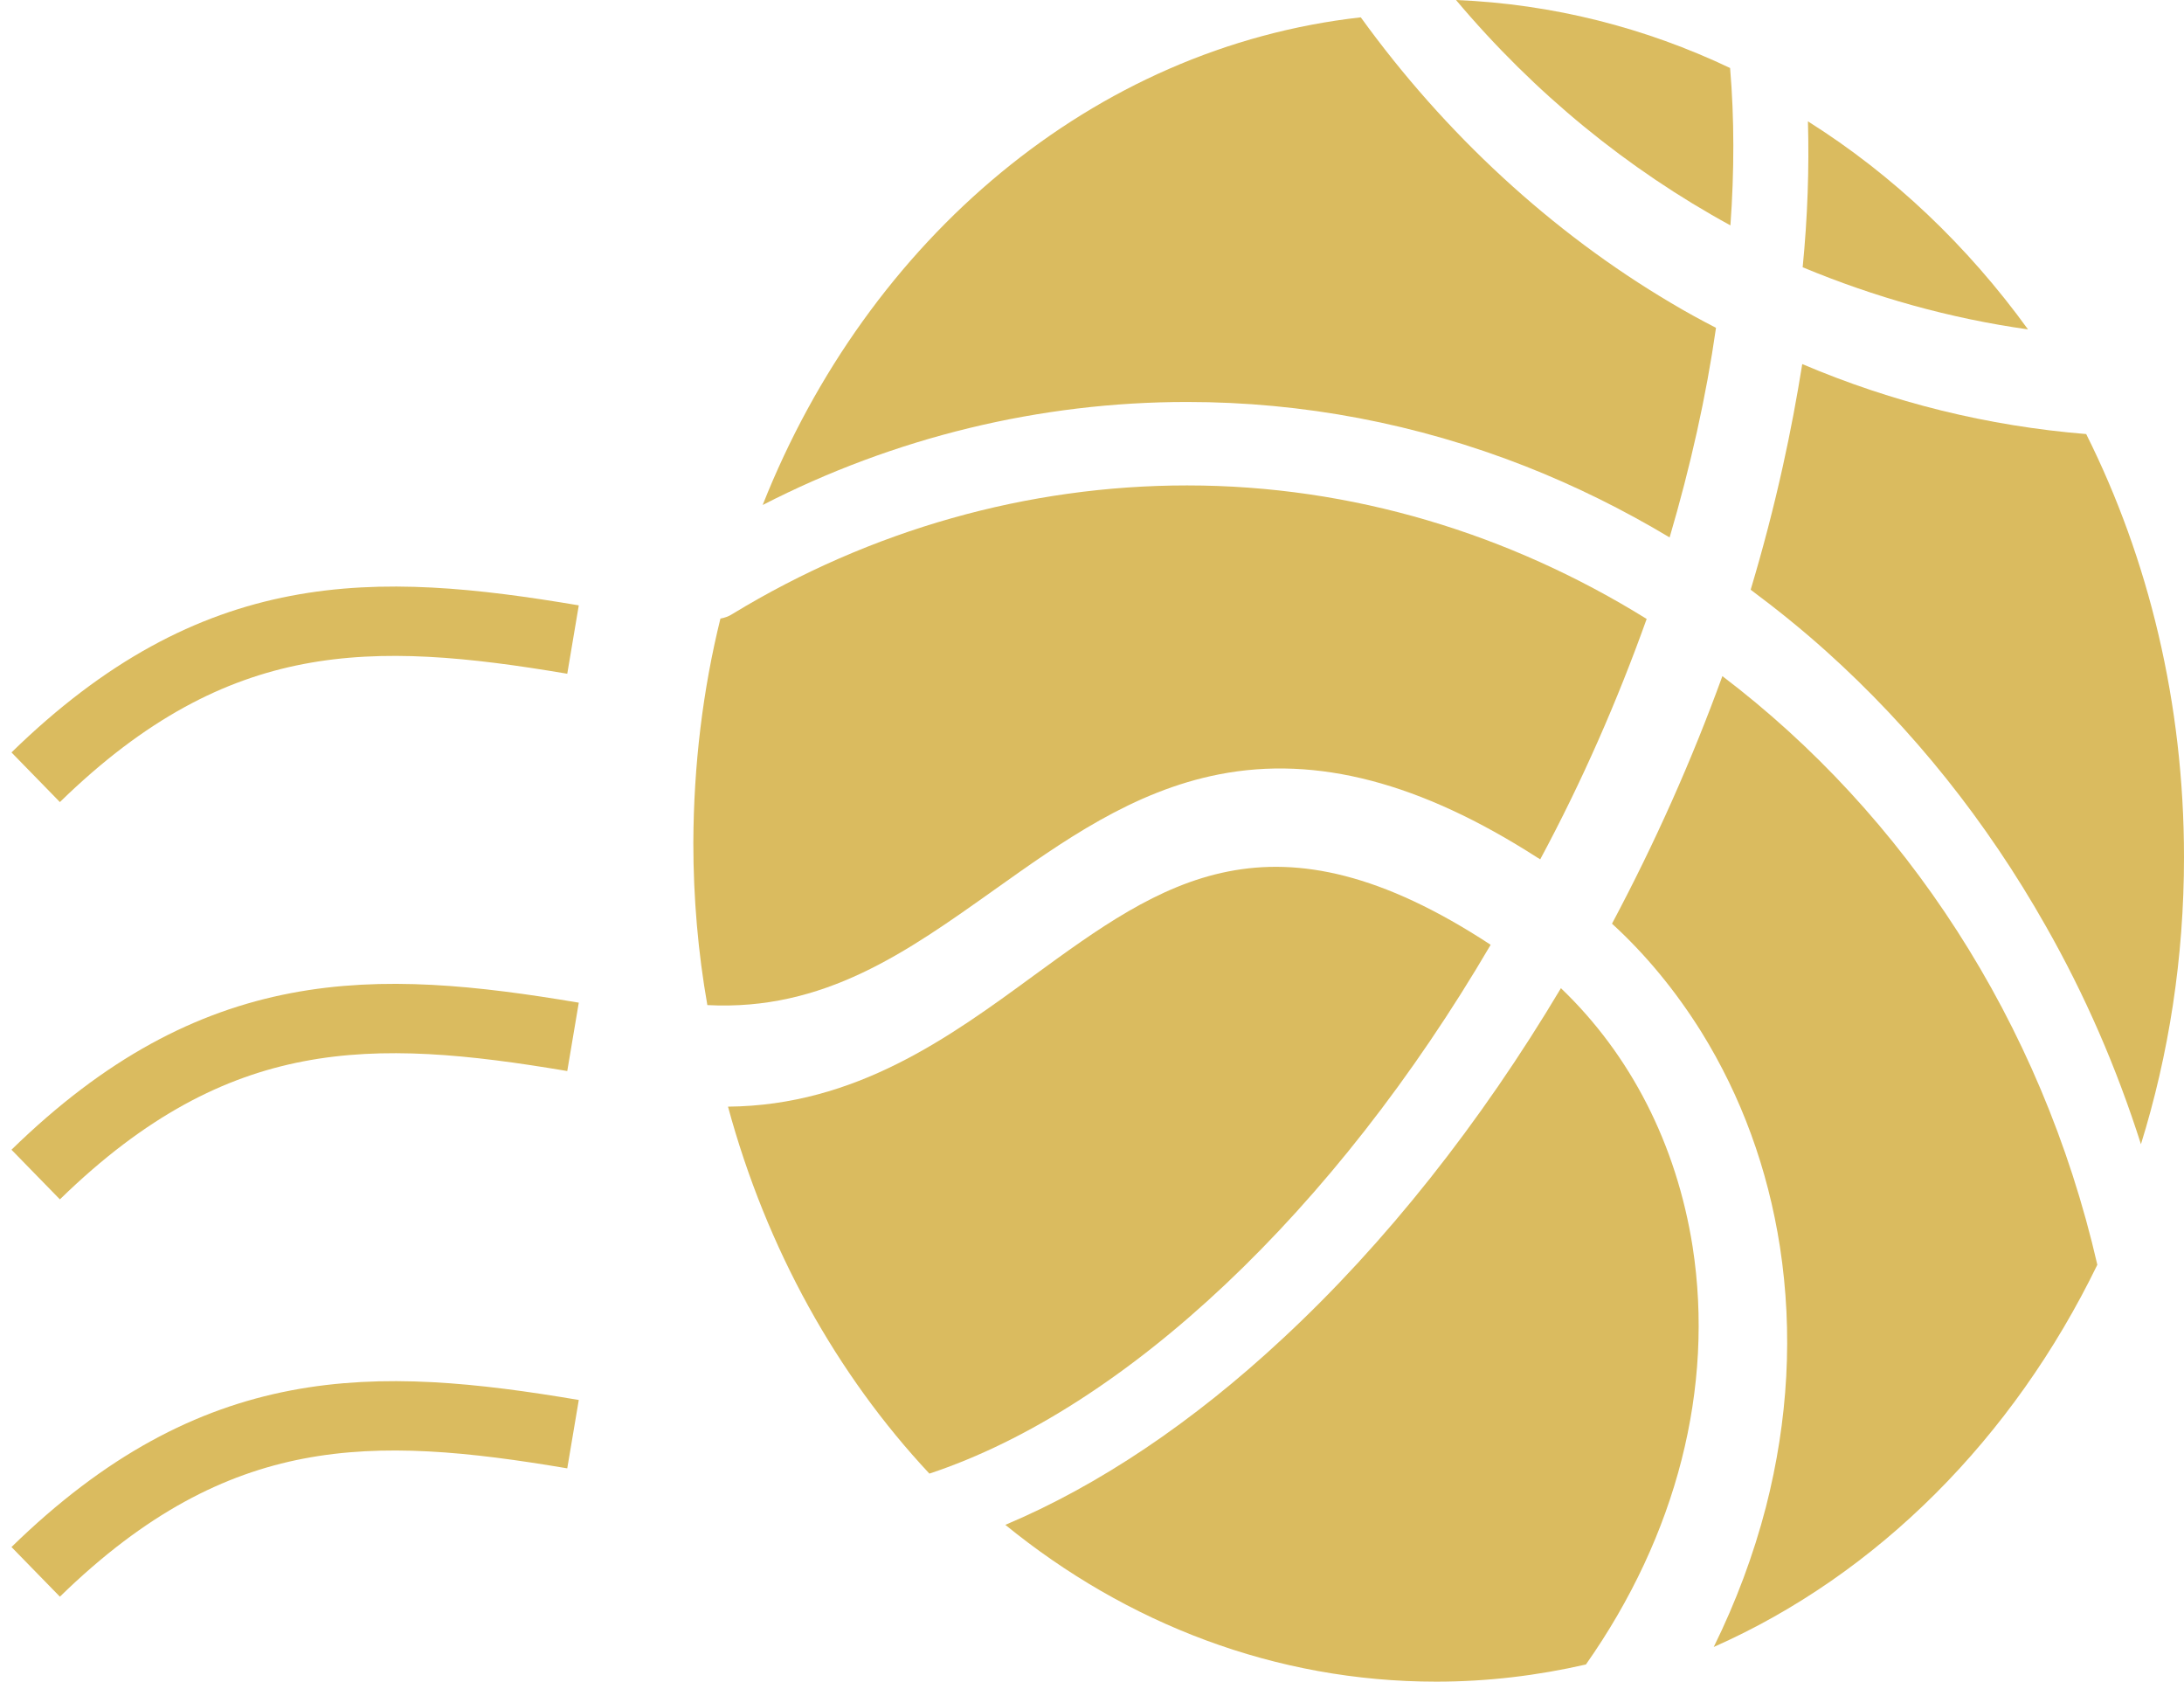
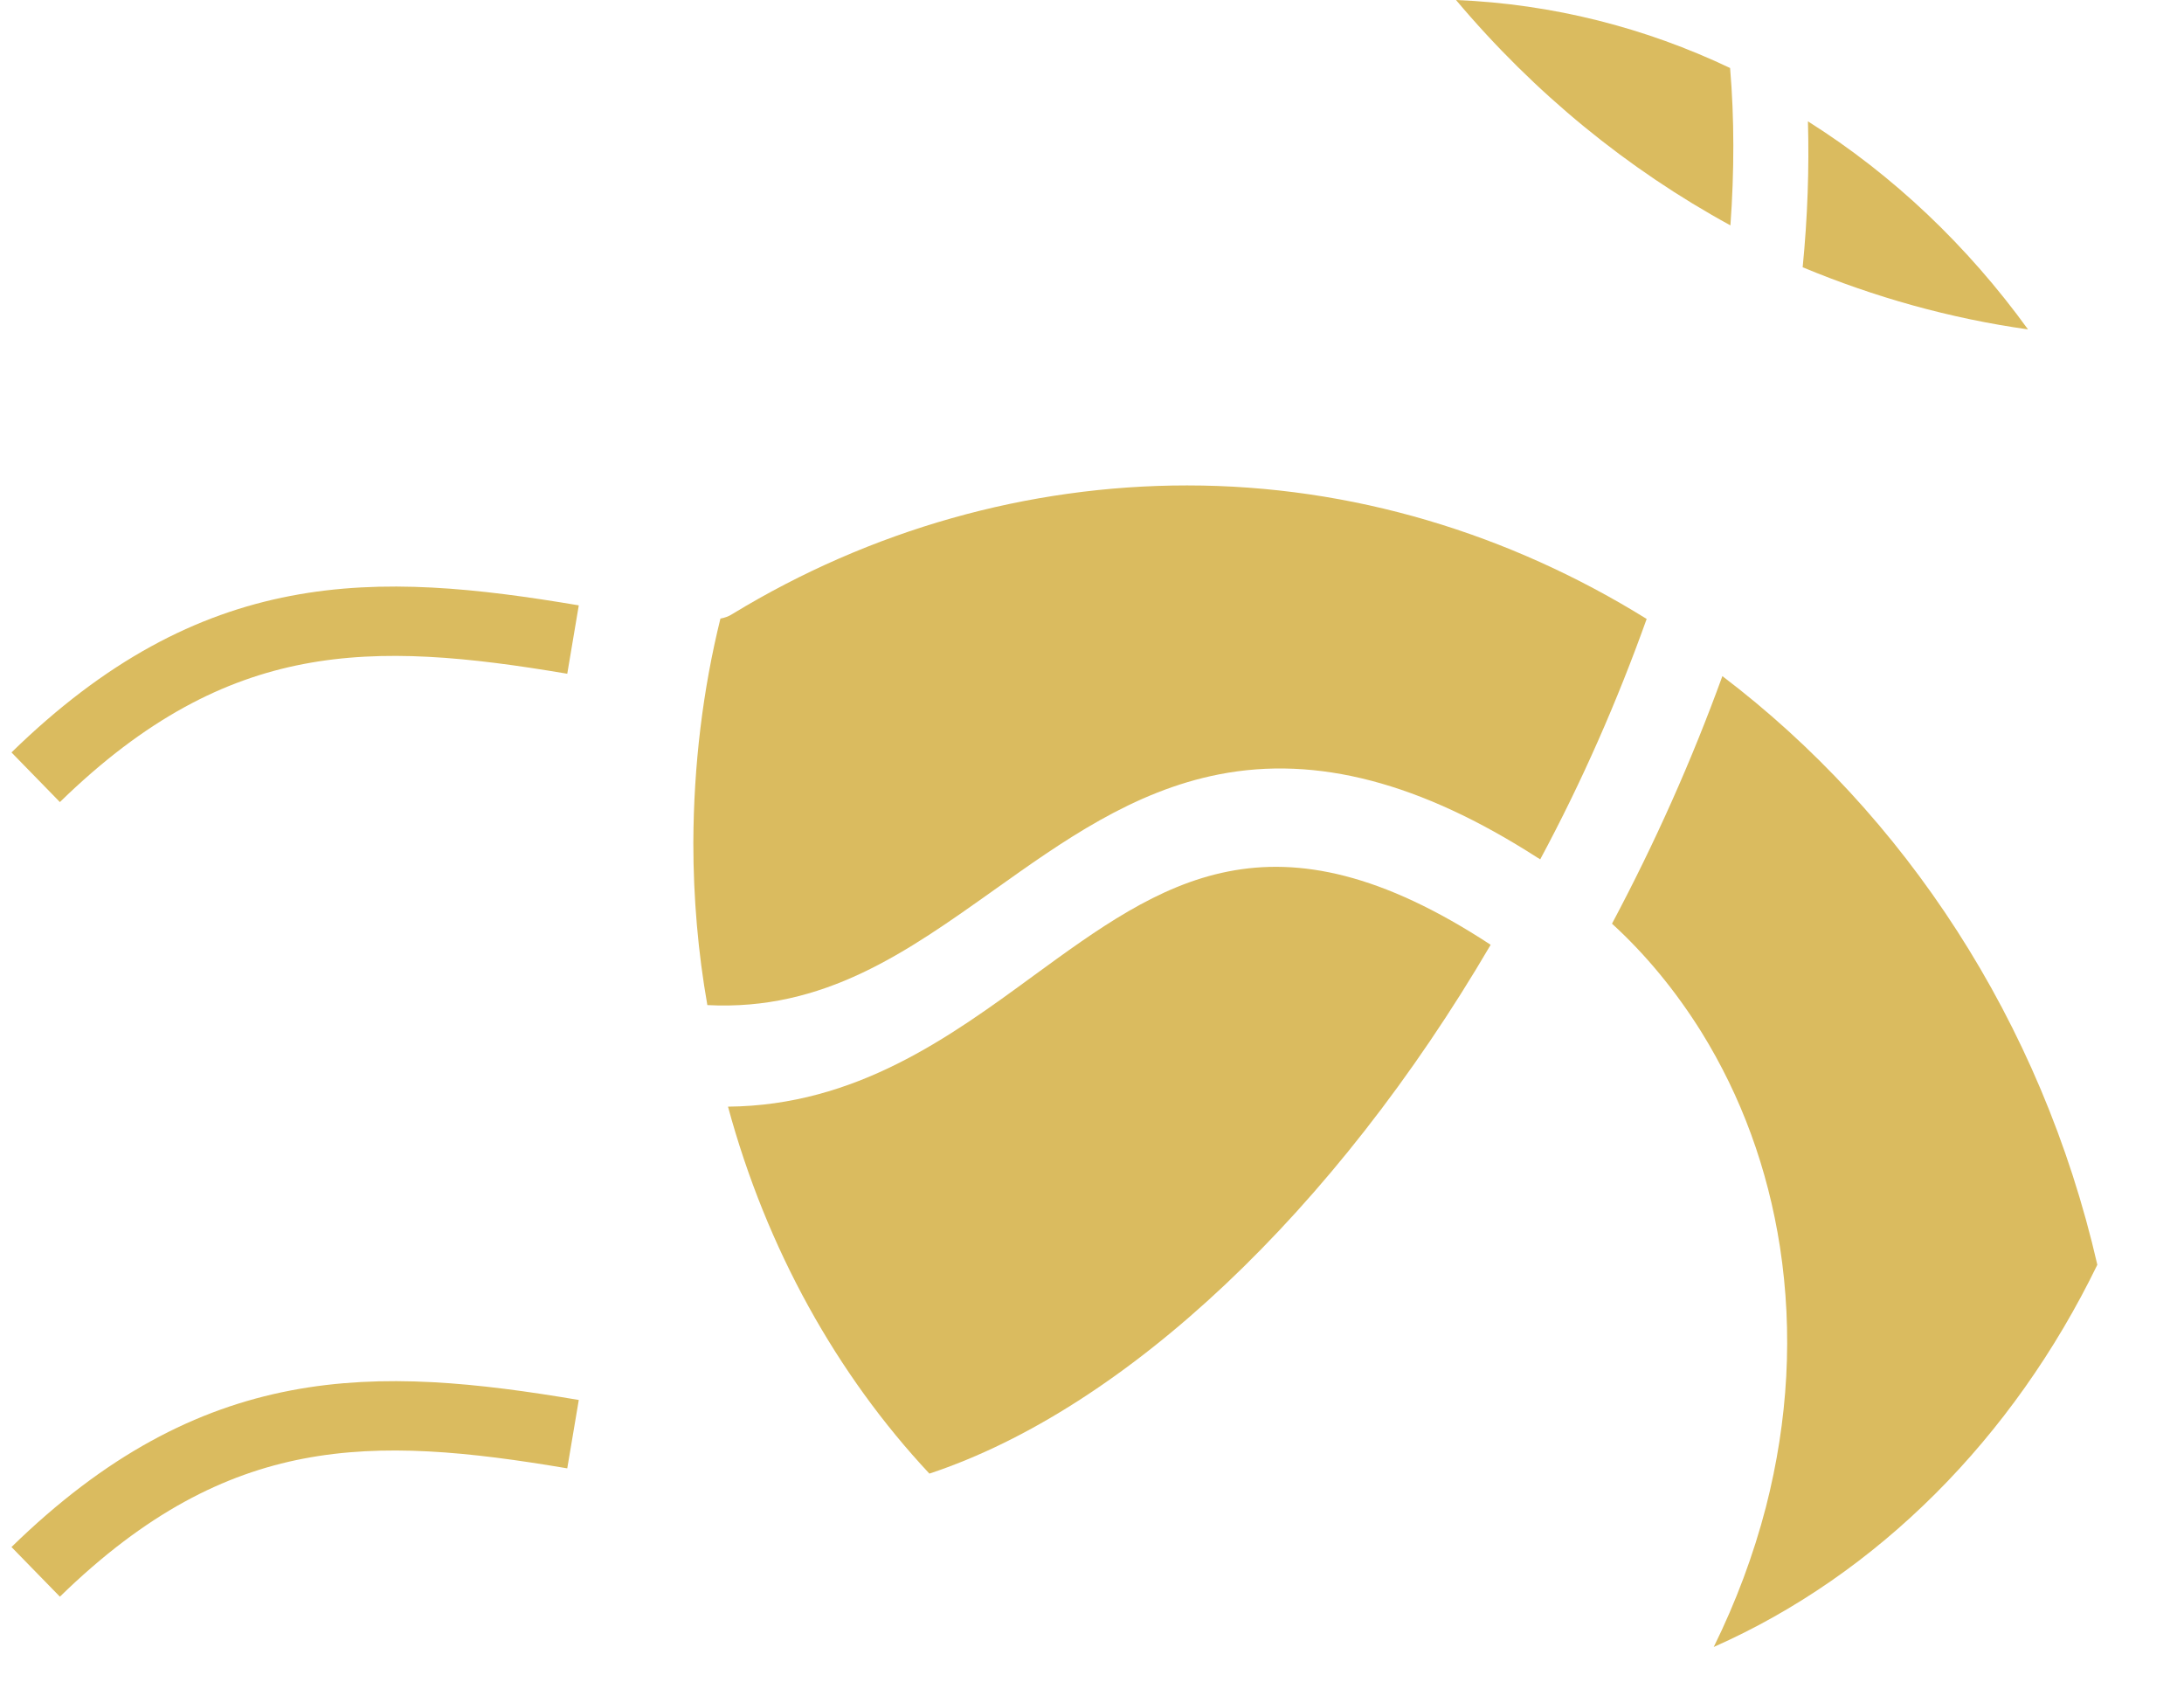
<svg xmlns="http://www.w3.org/2000/svg" width="126px" height="97px" viewBox="0 0 126 97" version="1.1">
  <title>passing</title>
  <desc>Created with Sketch.</desc>
  <g id="Page-1" stroke="none" stroke-width="1" fill="none" fill-rule="evenodd">
    <g id="passing" transform="translate(2, 0)">
      <g id="Group" transform="translate(37.941, 0)" fill="#DABB5F" fill-rule="nonzero">
        <path d="M1.622,35.68 C1.861,35.639 2.1,35.556 2.321,35.411 C10.283,30.567 19.348,28 28.543,28 C38.068,28 47.152,30.795 55.059,35.701 C53.385,40.379 51.344,45.058 48.917,49.57 C48.862,49.529 48.807,49.488 48.752,49.467 C42.021,45.14 36.027,43.567 30.4,44.664 C25.398,45.637 21.353,48.535 17.418,51.33 C12.379,54.911 7.598,58.327 0.868,57.975 C0.335,54.953 0.059,51.806 0.059,48.618 C0.077,44.126 0.61,39.779 1.622,35.68 Z" id="Path" />
-         <path d="M56.456,17.47 C57.312,17.984 58.185,18.457 59.059,18.91 C58.495,22.857 57.585,26.908 56.383,31 C53.708,29.396 50.923,28.019 48.048,26.888 C41.805,24.441 35.235,23.186 28.538,23.186 C20.057,23.186 11.666,25.222 4.059,29.129 C10.138,13.79 23.132,2.727 38.566,1 C43.425,7.724 49.577,13.399 56.456,17.47 Z" id="Path" />
        <path d="M44.059,0 C49.663,0.23 55.004,1.607 59.872,3.923 C60.118,6.823 60.118,9.87 59.891,13 C53.966,9.766 48.588,5.384 44.059,0 Z" id="Path" />
        <path d="M19.688,56.28 C27.082,50.889 33.456,46.232 46.059,54.497 C37.08,69.833 25.006,81.245 13.678,85 C8.342,79.294 4.281,72.035 2.059,63.833 C9.435,63.77 14.844,59.826 19.688,56.28 Z" id="Path" />
        <path d="M61.937,86.937 C63.229,81.898 63.506,76.858 62.749,71.924 C62.048,67.409 60.516,63.231 58.208,59.514 C56.75,57.184 55.034,55.084 53.059,53.278 C55.551,48.596 57.673,43.829 59.427,39 C69.911,46.958 77.829,58.885 81.059,72.953 C76.205,82.948 68.379,90.822 58.928,95 C60.202,92.417 61.217,89.709 61.937,86.937 Z" id="Path" />
-         <path d="M34.076,77.196 C39.975,71.724 45.473,64.785 50.112,57 C54.13,60.841 56.778,66.004 57.71,71.91 C58.97,80.046 56.796,88.554 51.555,96.009 C48.76,96.649 45.875,97 42.916,97 C33.638,97 25.054,93.655 18.059,87.955 C23.41,85.704 28.871,82.049 34.076,77.196 Z" id="Path" />
        <path d="M64.059,15.416 C64.344,12.529 64.439,9.703 64.363,7 C69.274,10.092 73.576,14.188 77.059,19 C72.548,18.365 68.189,17.137 64.059,15.416 Z" id="Path" />
-         <path d="M78.079,53.404 C74.664,47.369 70.409,42.049 65.423,37.57 C64.017,36.308 62.556,35.131 61.059,34.016 C61.771,31.64 62.392,29.264 62.921,26.867 C63.36,24.89 63.725,22.935 64.035,21 C69.277,23.229 74.755,24.575 80.416,25.037 C84.014,32.229 86.059,40.556 86.059,49.451 C86.059,55.255 85.182,60.827 83.575,66 C82.169,61.584 80.343,57.379 78.079,53.404 Z" id="Path" />
      </g>
      <g id="Path-2" transform="translate(0, 35)" stroke="#DABB5F" stroke-width="4">
        <g id="path-1-link">
          <path d="M31.059,1.89 C19.566,-0.047 10.443,-0.298 0.059,9.833" id="path-1" />
        </g>
      </g>
      <g id="Path-2" transform="translate(0, 58)" stroke="#DABB5F" stroke-width="4">
        <g id="path-3-link">
-           <path d="M31.059,1.807 C19.566,-0.13 10.443,-0.382 0.059,9.75" id="path-3" />
-         </g>
+           </g>
      </g>
      <g id="Path-2" transform="translate(0, 81)" stroke="#DABB5F" stroke-width="4">
        <g id="path-5-link">
          <path d="M31.059,1.724 C19.566,-0.214 10.443,-0.465 0.059,9.667" id="path-5" />
        </g>
      </g>
    </g>
  </g>
</svg>